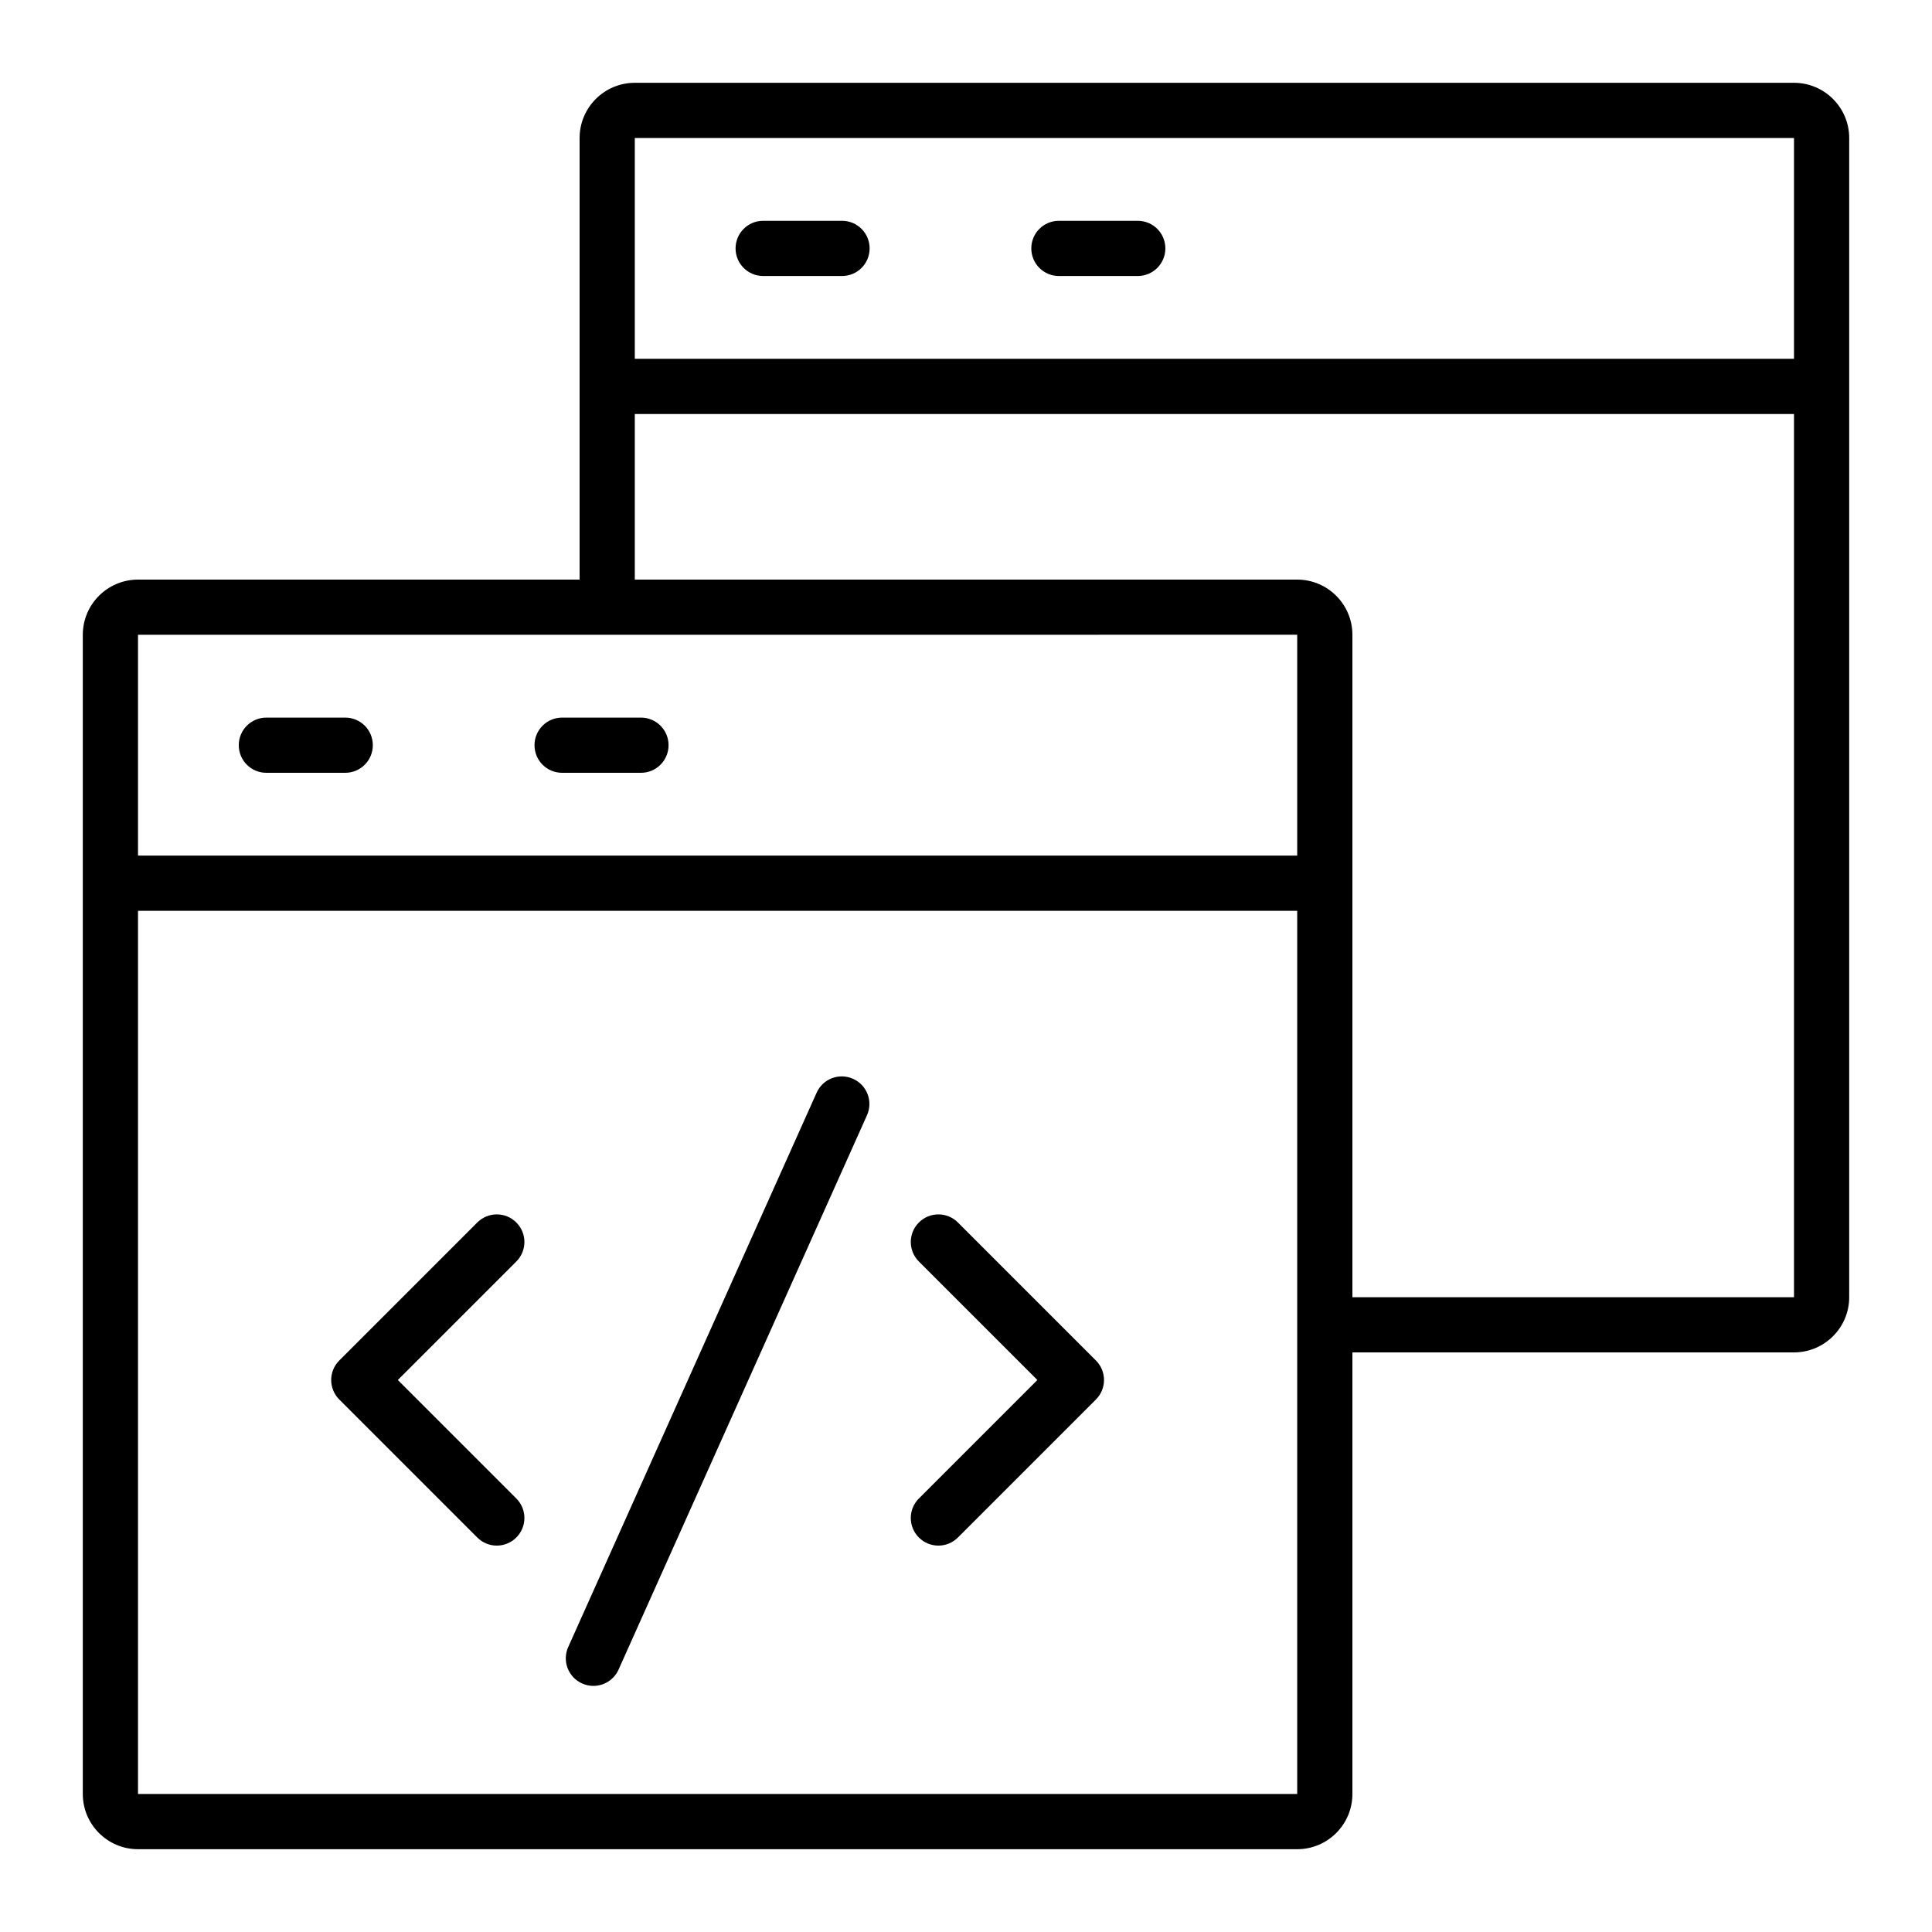
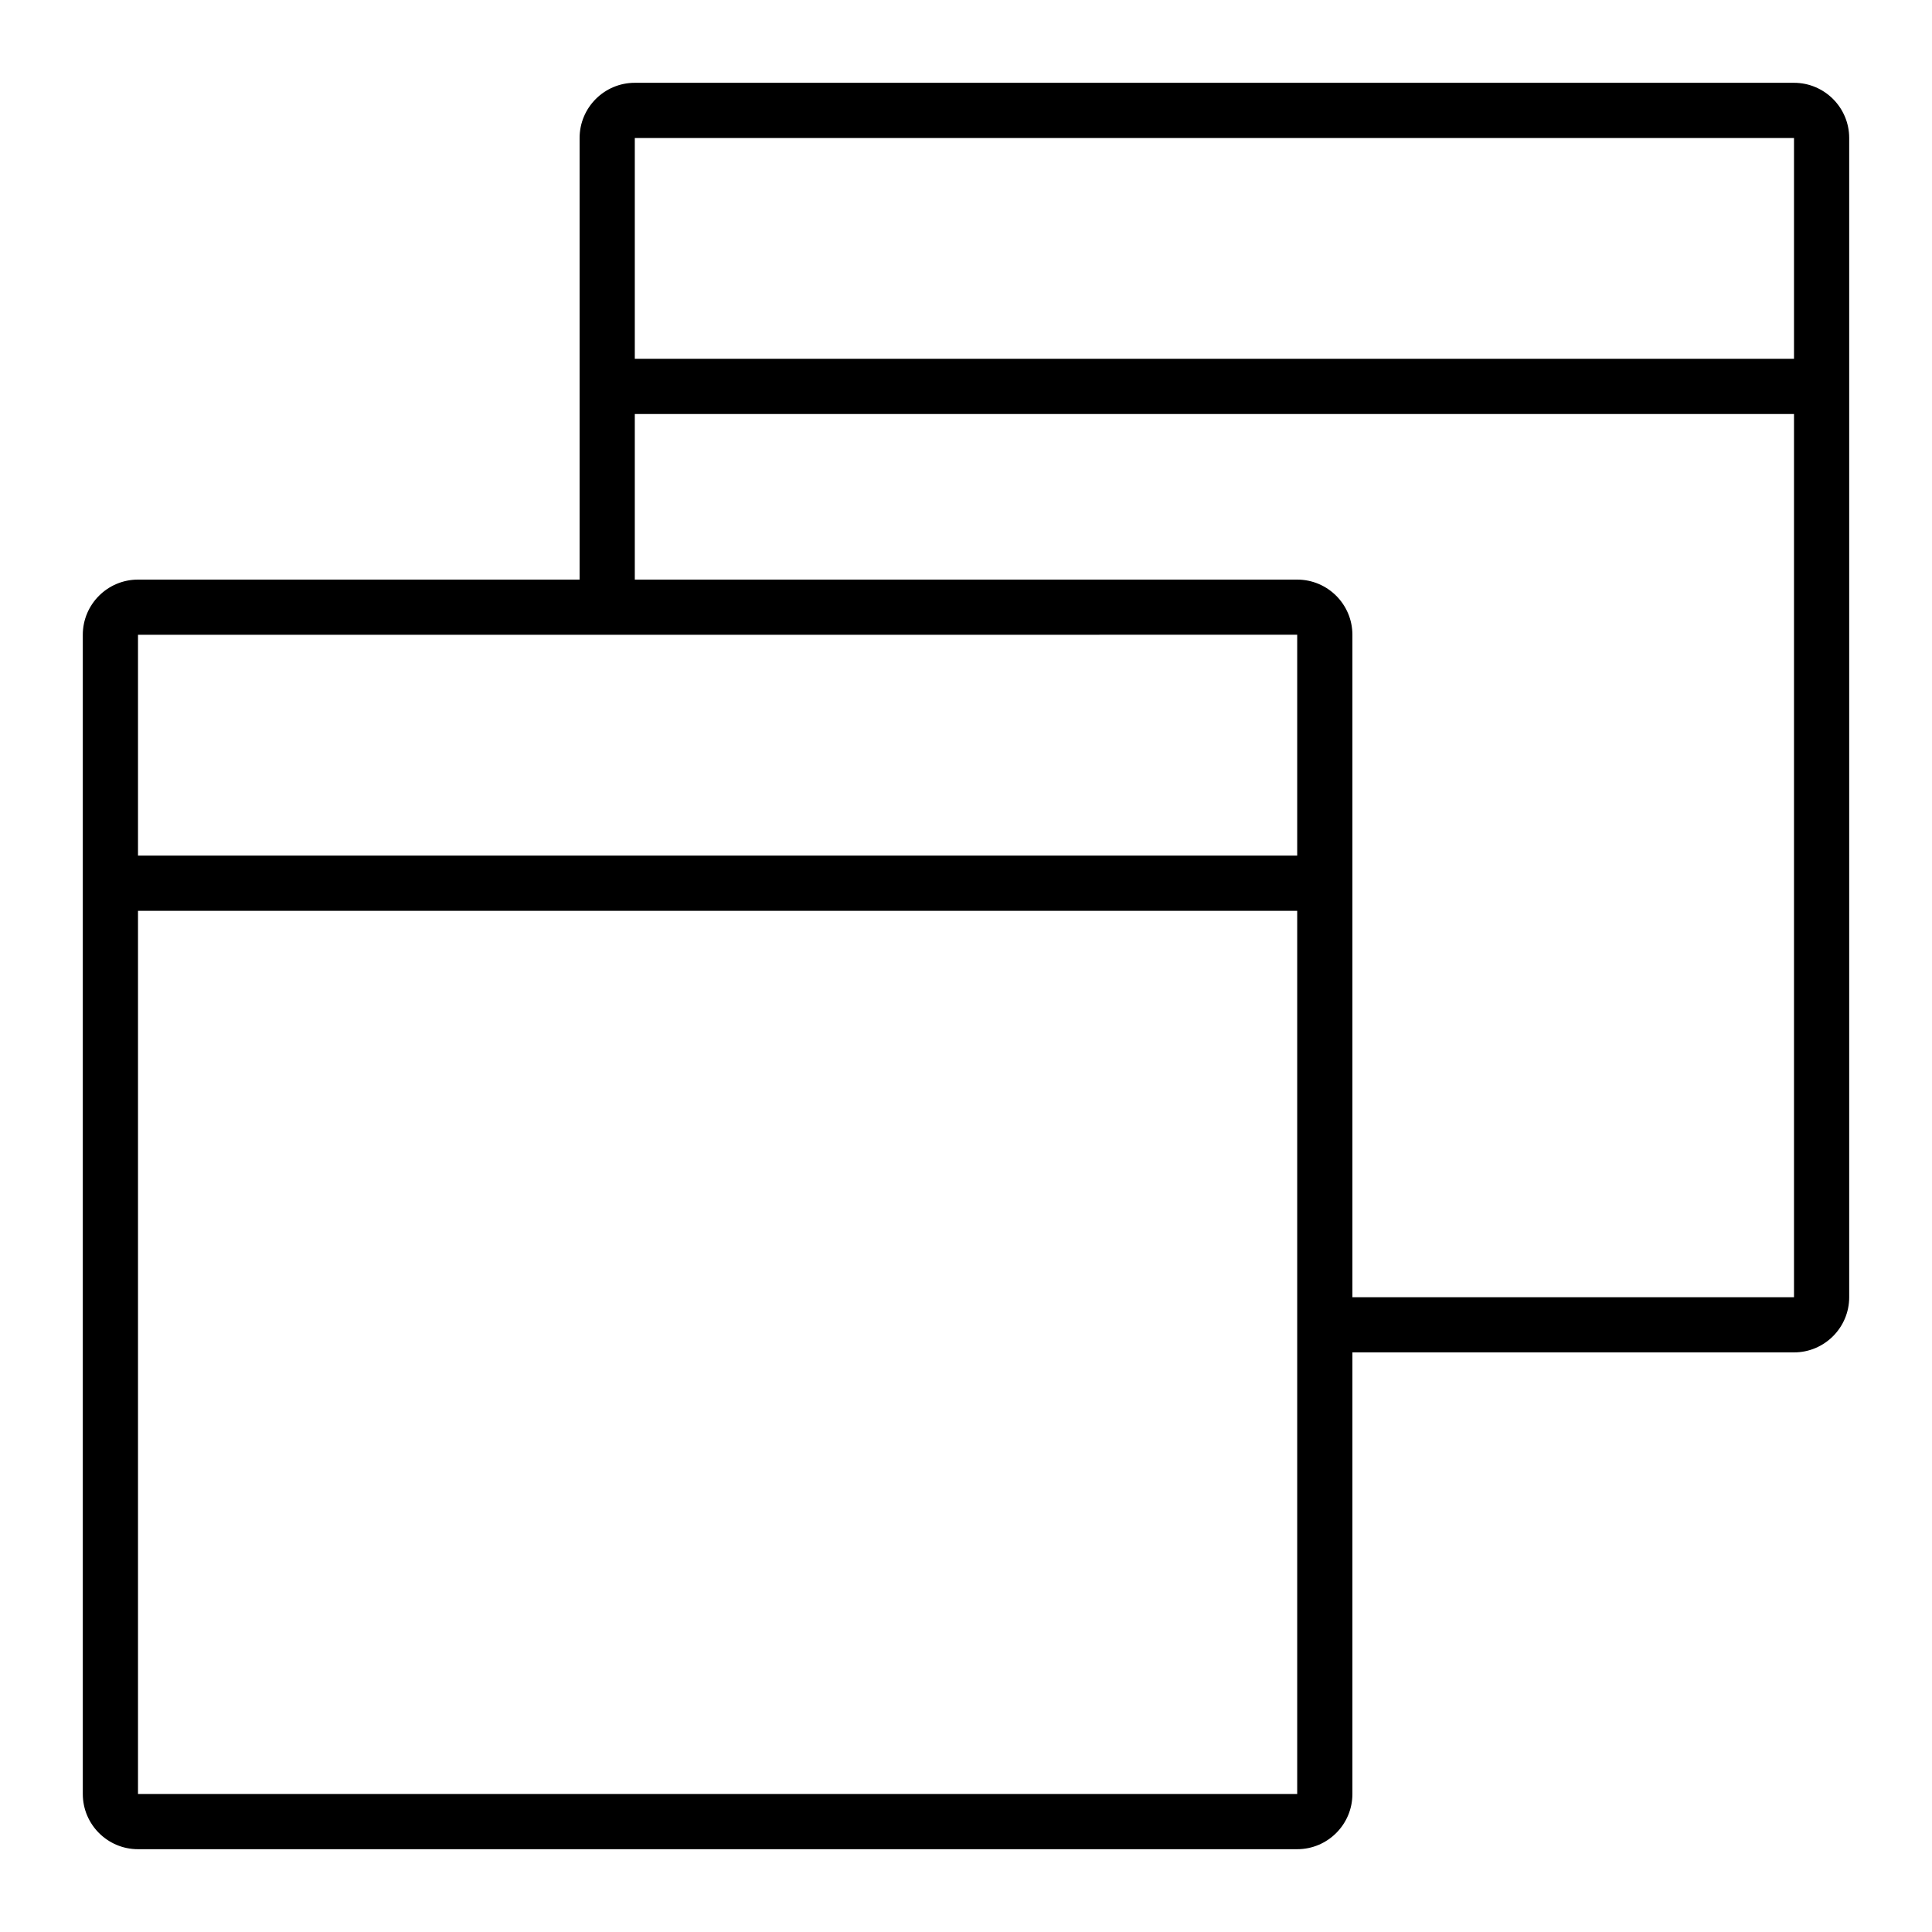
<svg xmlns="http://www.w3.org/2000/svg" enable-background="new 0 0 70 70" viewBox="0 0 70 70">
-   <path d="M12.509 26H9.651c-.553 0-1 .447-1 1s.447 1 1 1h2.857c.553 0 1-.447 1-1S13.062 26 12.509 26zM19.366 27c0 .553.447 1 1 1h2.857c.553 0 1-.447 1-1s-.447-1-1-1h-2.857C19.813 26 19.366 26.447 19.366 27z" />
  <path d="M65,3H23c-1.103,0-2,0.897-2,2v16H5c-1.103,0-2,0.897-2,2v42c0,1.103,0.897,2,2,2h42  c1.103,0,2-0.897,2-2V49h16c1.103,0,2-0.897,2-2V5C67,3.897,66.103,3,65,3z M47,65H5V33h42V65z M47,31H5v-8  l16.996-0.001C21.997,22.999,21.999,23,22,23s0.003-0.001,0.004-0.001L47,22.998V31z   M65,47H49V23c0-1.103-0.897-2-2-2H23v-6h42V47z M65,13H23V5h42V13z" />
-   <path d="M27.651 10h2.857c.553 0 1-.447 1-1s-.447-1-1-1h-2.857c-.553 0-1 .447-1 1S27.099 10 27.651 10zM38.366 10h2.857c.553 0 1-.447 1-1s-.447-1-1-1h-2.857c-.553 0-1 .447-1 1S37.813 10 38.366 10zM17.293 55.707C17.488 55.902 17.744 56 18 56s.512-.098.707-.293c.391-.391.391-1.023 0-1.414L14.414 50l4.293-4.293c.391-.391.391-1.023 0-1.414s-1.023-.391-1.414 0l-5 5c-.391.391-.391 1.023 0 1.414L17.293 55.707zM33.293 55.707C33.488 55.902 33.744 56 34 56s.512-.098.707-.293l5-5c.391-.391.391-1.023 0-1.414l-5-5c-.391-.391-1.023-.391-1.414 0s-.391 1.023 0 1.414L37.586 50l-4.293 4.293C32.902 54.684 32.902 55.316 33.293 55.707zM21.091 60.995c.133.06.271.088.408.088.383 0 .747-.22.913-.591l9-20.083c.227-.504.001-1.096-.503-1.321-.505-.227-1.096-.001-1.321.503l-9 20.083C20.361 60.178 20.587 60.77 21.091 60.995z" />
</svg>